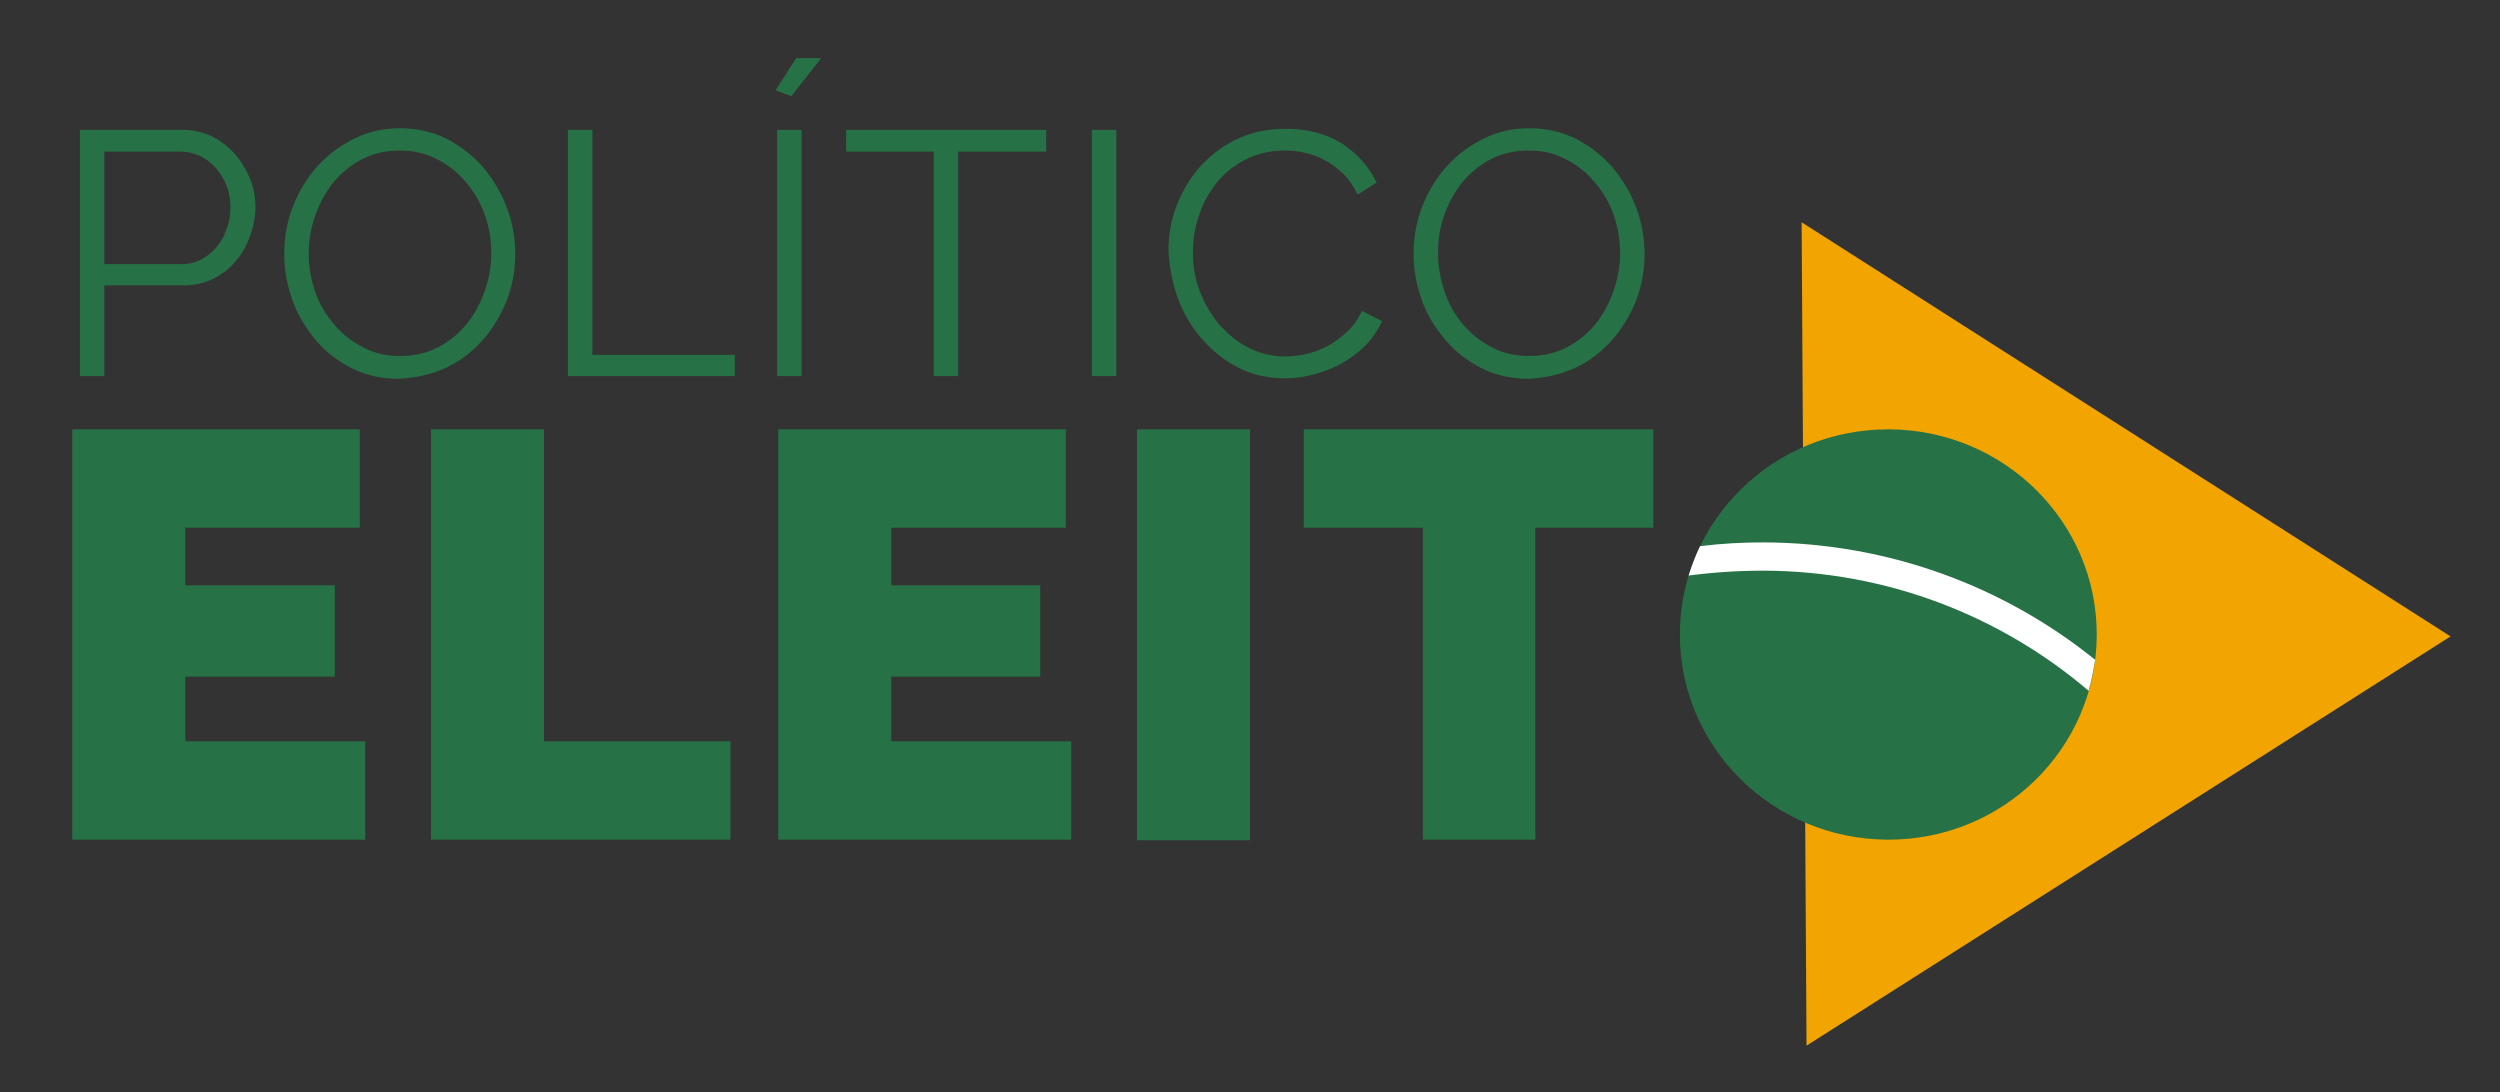
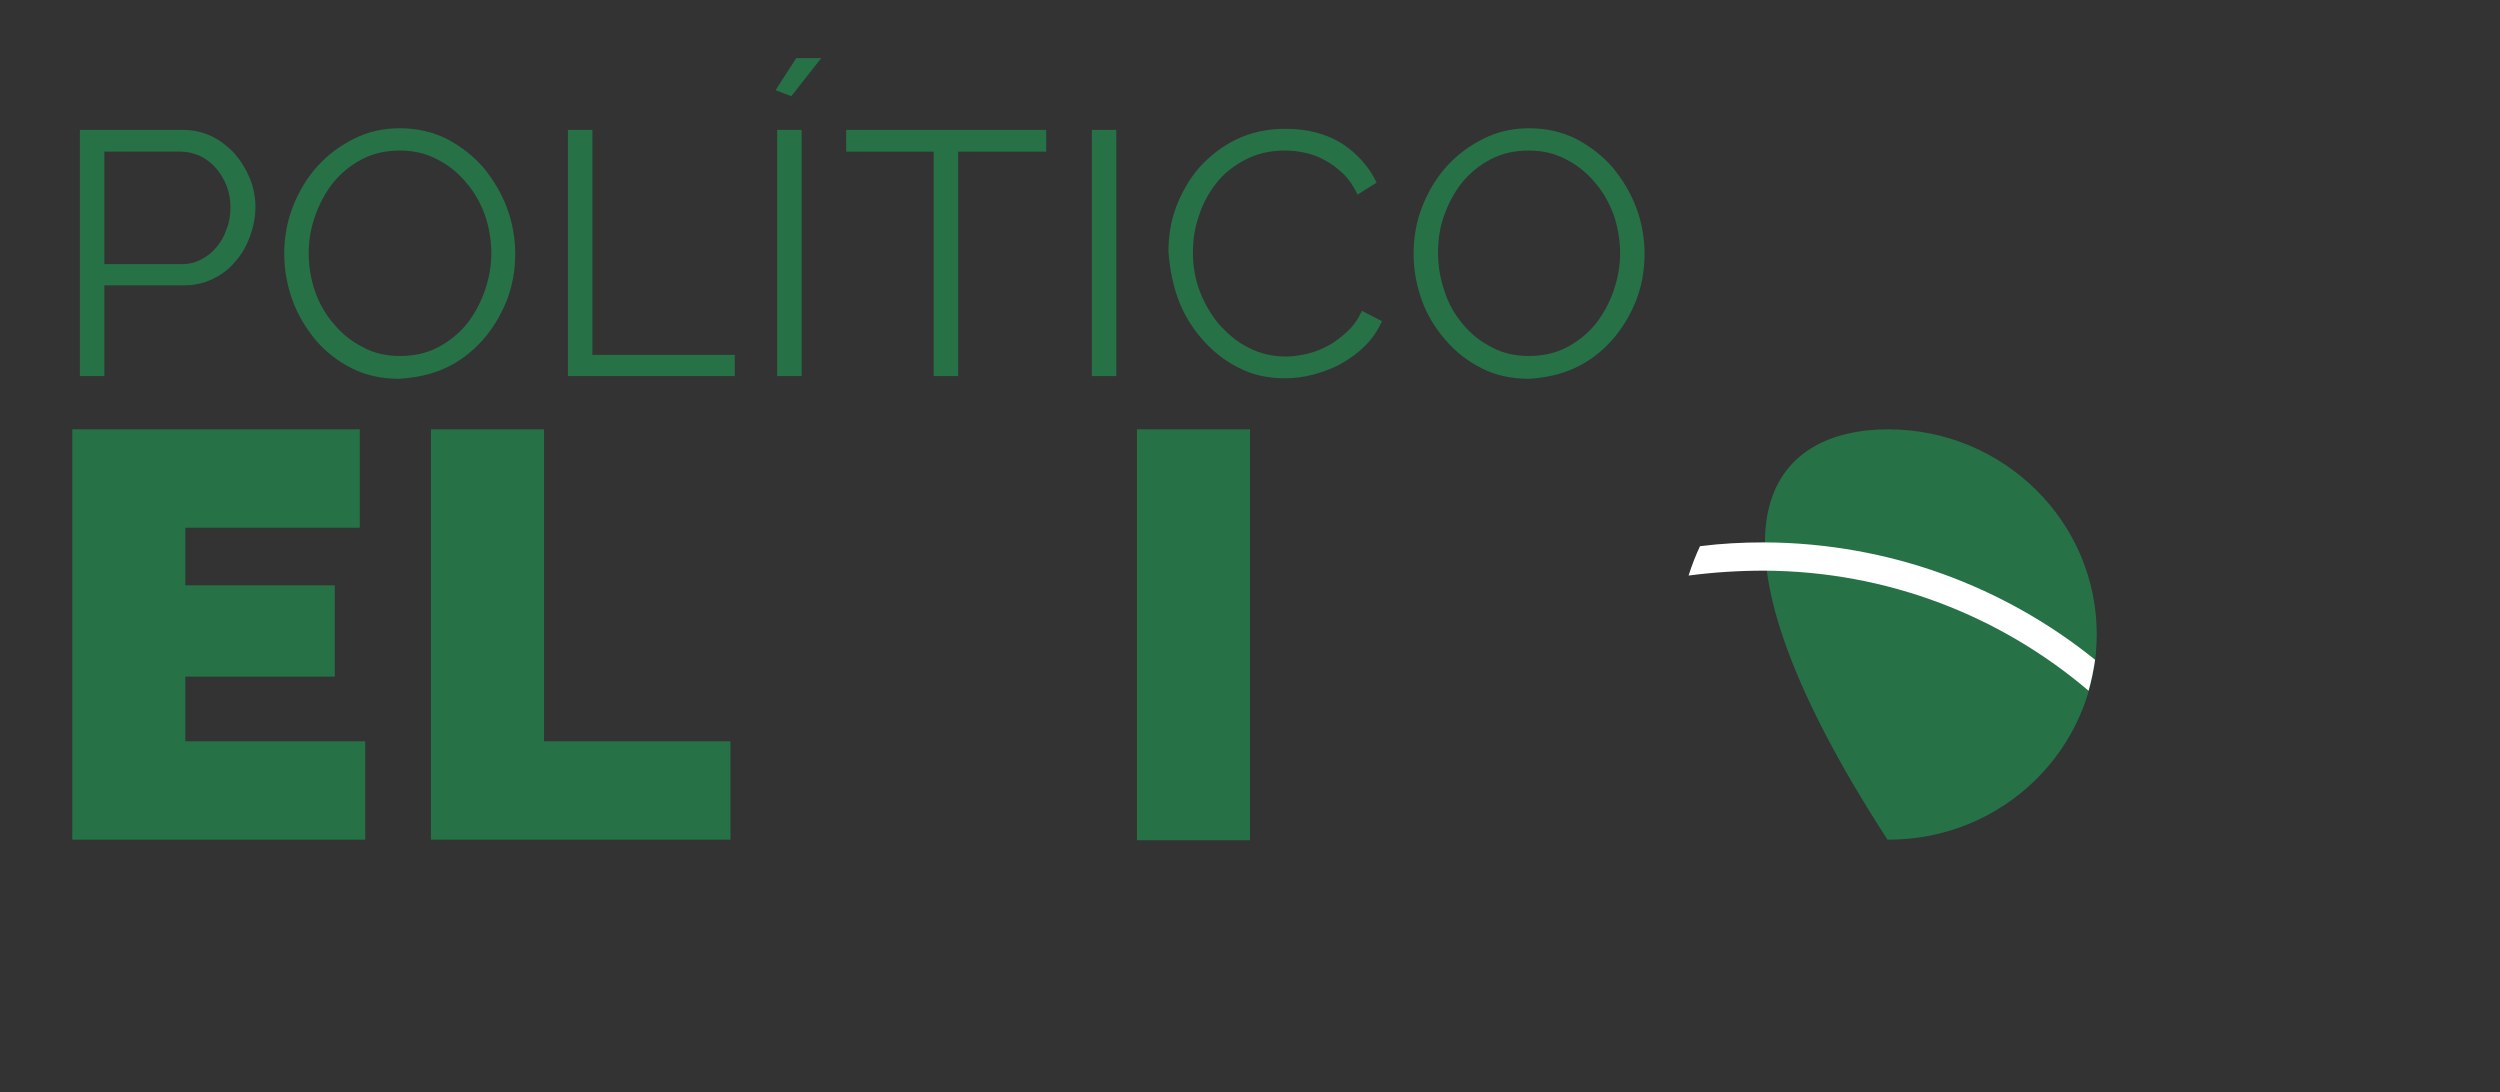
<svg xmlns="http://www.w3.org/2000/svg" id="Layer_1" x="0px" y="0px" viewBox="0 0 460 201" style="enable-background:new 0 0 460 201;" xml:space="preserve">
  <rect x="0" y="0" width="460" height="201" fill="#333333" stroke="none" />
  <style type="text/css">	.st0{fill:#F2A400;}	.st1{fill:#267246;}	.st2{fill:#FFFFFF;}	.st3{fill-rule:evenodd;clip-rule:evenodd;fill:#267246;}</style>
-   <polygon class="st0" points="331.5,40.9 332.4,192.4 450.9,117.1 " />
-   <path class="st1" d="M347.6,79c21.2,0.1,38.3,17.1,38.2,37.9c-0.1,20.9-17.3,37.7-38.5,37.6c-21.2-0.1-38.3-17.1-38.2-37.9 C309.2,95.7,326.4,78.9,347.6,79z" />
+   <path class="st1" d="M347.6,79c21.2,0.1,38.3,17.1,38.2,37.9c-0.1,20.9-17.3,37.7-38.5,37.6C309.2,95.7,326.4,78.9,347.6,79z" />
  <path class="st2" d="M324.6,105c22.8,0.1,43.6,8.4,59.7,22.1c0.5-1.8,0.9-3.7,1.2-5.7c-16.6-13.4-37.8-21.5-60.9-21.6 c-4,0-7.9,0.2-11.8,0.7c-0.8,1.7-1.5,3.5-2.1,5.4C315.3,105.3,319.9,105,324.6,105z" />
  <polygon class="st3" points="34.1,136.4 34.1,124.5 61.6,124.5 61.6,107.7 34.1,107.7 34.1,97.1 66.2,97.1 66.2,79 13.3,79  13.3,154.5 67.2,154.5 67.2,136.4 " />
  <polygon class="st3" points="134.4,154.5 134.4,136.4 100.1,136.4 100.1,79 79.3,79 79.3,154.5 " />
-   <polygon class="st3" points="164,136.4 164,124.5 191.4,124.5 191.4,107.7 164,107.7 164,97.1 196.1,97.1 196.1,79 143.2,79  143.2,154.5 197.1,154.5 197.1,136.4 " />
  <rect x="209.2" y="79" class="st3" width="20.8" height="75.6" />
-   <polyline class="st3" points="260.1,79 239.9,79 239.9,97.1 261.8,97.1 261.8,154.5 282.5,154.5 282.5,97.1 304.2,97.1 304.2,79  260.1,79 " />
  <path class="st3" d="M19.2,27.9h14.1c1.2,0,2.4,0.3,3.5,0.8c1.1,0.5,2.1,1.3,2.9,2.2c0.8,0.9,1.5,2,2,3.3c0.5,1.3,0.7,2.6,0.7,4 c0,1.4-0.2,2.7-0.7,3.9c-0.4,1.3-1,2.3-1.8,3.3c-0.8,1-1.7,1.7-2.8,2.3c-1.1,0.6-2.3,0.9-3.6,0.9H19.2V27.9z M19.2,69.2V52.5h14.7 c1.9,0,3.7-0.4,5.3-1.2c1.6-0.8,3-1.8,4.1-3.2c1.2-1.3,2-2.8,2.7-4.6c0.6-1.7,1-3.5,1-5.4c0-1.7-0.3-3.5-1-5.2 c-0.7-1.7-1.6-3.2-2.8-4.6c-1.2-1.3-2.6-2.4-4.2-3.2c-1.7-0.8-3.4-1.2-5.4-1.2H14.7v45.3H19.2z" />
  <path class="st3" d="M58,39.7c0.8-2.3,1.9-4.3,3.3-6.1c1.5-1.8,3.2-3.2,5.3-4.3c2.1-1.1,4.4-1.6,7-1.6c2.5,0,4.7,0.5,6.8,1.6 c2,1,3.8,2.4,5.3,4.2c1.5,1.7,2.7,3.8,3.5,6c0.8,2.3,1.2,4.7,1.2,7.1c0,2.3-0.4,4.6-1.2,6.9s-1.9,4.3-3.3,6.1 c-1.5,1.8-3.2,3.2-5.3,4.3c-2.1,1.1-4.4,1.6-7,1.6c-2.5,0-4.8-0.5-6.8-1.6c-2-1-3.8-2.4-5.3-4.2C60,58,58.8,56,58,53.7 c-0.8-2.3-1.2-4.6-1.2-7.1C56.8,44.2,57.2,41.9,58,39.7z M82,67.7c2.6-1.2,4.8-2.9,6.7-5c1.9-2.1,3.4-4.6,4.5-7.3 c1.1-2.8,1.6-5.7,1.6-8.7c0-2.8-0.5-5.7-1.5-8.4c-1-2.7-2.5-5.2-4.3-7.4c-1.9-2.2-4.1-3.9-6.7-5.3c-2.6-1.3-5.5-2-8.7-2 c-3,0-5.8,0.6-8.4,1.9c-2.6,1.3-4.8,2.9-6.8,5.1c-1.9,2.1-3.4,4.6-4.5,7.4s-1.6,5.7-1.6,8.7c0,2.9,0.5,5.7,1.5,8.5 c1,2.8,2.5,5.2,4.3,7.4c1.9,2.2,4.1,3.9,6.7,5.2c2.6,1.3,5.5,1.9,8.6,1.9C76.6,69.5,79.4,68.9,82,67.7z" />
  <polygon class="st3" points="135.2,69.2 135.2,65.3 109,65.3 109,23.9 104.5,23.9 104.5,69.2 " />
  <path class="st3" d="M151.1,10.7h-4.6l-3.8,5.9l2.9,1.1L151.1,10.7z M147.5,69.2V23.9H143v45.3H147.5z" />
  <polygon class="st3" points="192.5,23.9 155.7,23.9 155.7,27.9 171.8,27.9 171.8,69.2 176.3,69.2 176.3,27.9 192.5,27.9 " />
  <rect x="200.9" y="23.9" class="st3" width="4.5" height="45.3" />
  <path class="st3" d="M216.7,54.8c1,2.8,2.5,5.3,4.4,7.5c1.9,2.2,4.1,4,6.7,5.3c2.6,1.4,5.5,2,8.6,2c1.7,0,3.5-0.2,5.3-0.7 c1.8-0.5,3.5-1.1,5.1-2c1.6-0.9,3.1-2,4.4-3.3c1.3-1.3,2.3-2.8,3.1-4.5l-3.7-1.9c-0.7,1.5-1.6,2.8-2.7,3.8c-1.1,1-2.2,1.9-3.5,2.6 s-2.6,1.2-3.9,1.5c-1.3,0.3-2.7,0.5-3.9,0.5c-2.4,0-4.7-0.5-6.8-1.6c-2.1-1-3.8-2.5-5.4-4.2c-1.5-1.8-2.7-3.8-3.6-6.1 c-0.9-2.3-1.3-4.7-1.3-7.2c0-2.3,0.3-4.5,1.1-6.8c0.7-2.2,1.8-4.2,3.2-6c1.4-1.8,3.2-3.2,5.3-4.3c2.1-1.1,4.5-1.7,7.2-1.7 c1.2,0,2.5,0.1,3.8,0.4c1.3,0.3,2.5,0.7,3.7,1.4c1.2,0.6,2.3,1.5,3.4,2.5c1,1,1.9,2.3,2.6,3.8l3.5-2.2c-1.4-2.9-3.5-5.3-6.4-7.2 c-2.9-1.8-6.3-2.7-10.4-2.7c-3.4,0-6.5,0.7-9.1,2c-2.7,1.3-4.9,3.1-6.8,5.2c-1.8,2.1-3.2,4.6-4.2,7.2c-1,2.7-1.4,5.4-1.4,8.2 C215.2,49.1,215.7,52,216.7,54.8z" />
  <path class="st3" d="M265.7,39.7c0.8-2.3,1.9-4.3,3.3-6.1c1.5-1.8,3.2-3.2,5.3-4.3c2.1-1.1,4.4-1.6,7-1.6c2.5,0,4.7,0.5,6.8,1.6 c2,1,3.8,2.4,5.3,4.2c1.5,1.7,2.7,3.8,3.5,6c0.8,2.3,1.2,4.7,1.2,7.1c0,2.3-0.4,4.6-1.2,6.9c-0.8,2.3-1.9,4.3-3.3,6.1 c-1.5,1.8-3.2,3.2-5.3,4.3c-2.1,1.1-4.4,1.6-7,1.6c-2.5,0-4.8-0.5-6.8-1.6c-2-1-3.8-2.4-5.3-4.2c-1.5-1.8-2.7-3.8-3.4-6.1 c-0.8-2.3-1.2-4.6-1.2-7.1C264.6,44.2,264.9,41.9,265.7,39.7z M289.8,67.7c2.6-1.2,4.8-2.9,6.7-5c1.9-2.1,3.4-4.6,4.5-7.3 c1.1-2.8,1.6-5.7,1.6-8.7c0-2.8-0.5-5.7-1.5-8.4c-1-2.7-2.5-5.2-4.3-7.4c-1.9-2.2-4.1-3.9-6.7-5.3c-2.6-1.3-5.5-2-8.7-2 c-3,0-5.8,0.6-8.4,1.9c-2.6,1.3-4.8,2.9-6.8,5.1c-1.9,2.1-3.4,4.6-4.5,7.4c-1.1,2.8-1.6,5.7-1.6,8.7c0,2.9,0.5,5.7,1.5,8.5 c1,2.8,2.5,5.2,4.4,7.4c1.9,2.2,4.1,3.9,6.7,5.2c2.6,1.3,5.5,1.9,8.7,1.9C284.4,69.5,287.2,68.9,289.8,67.7z" />
</svg>